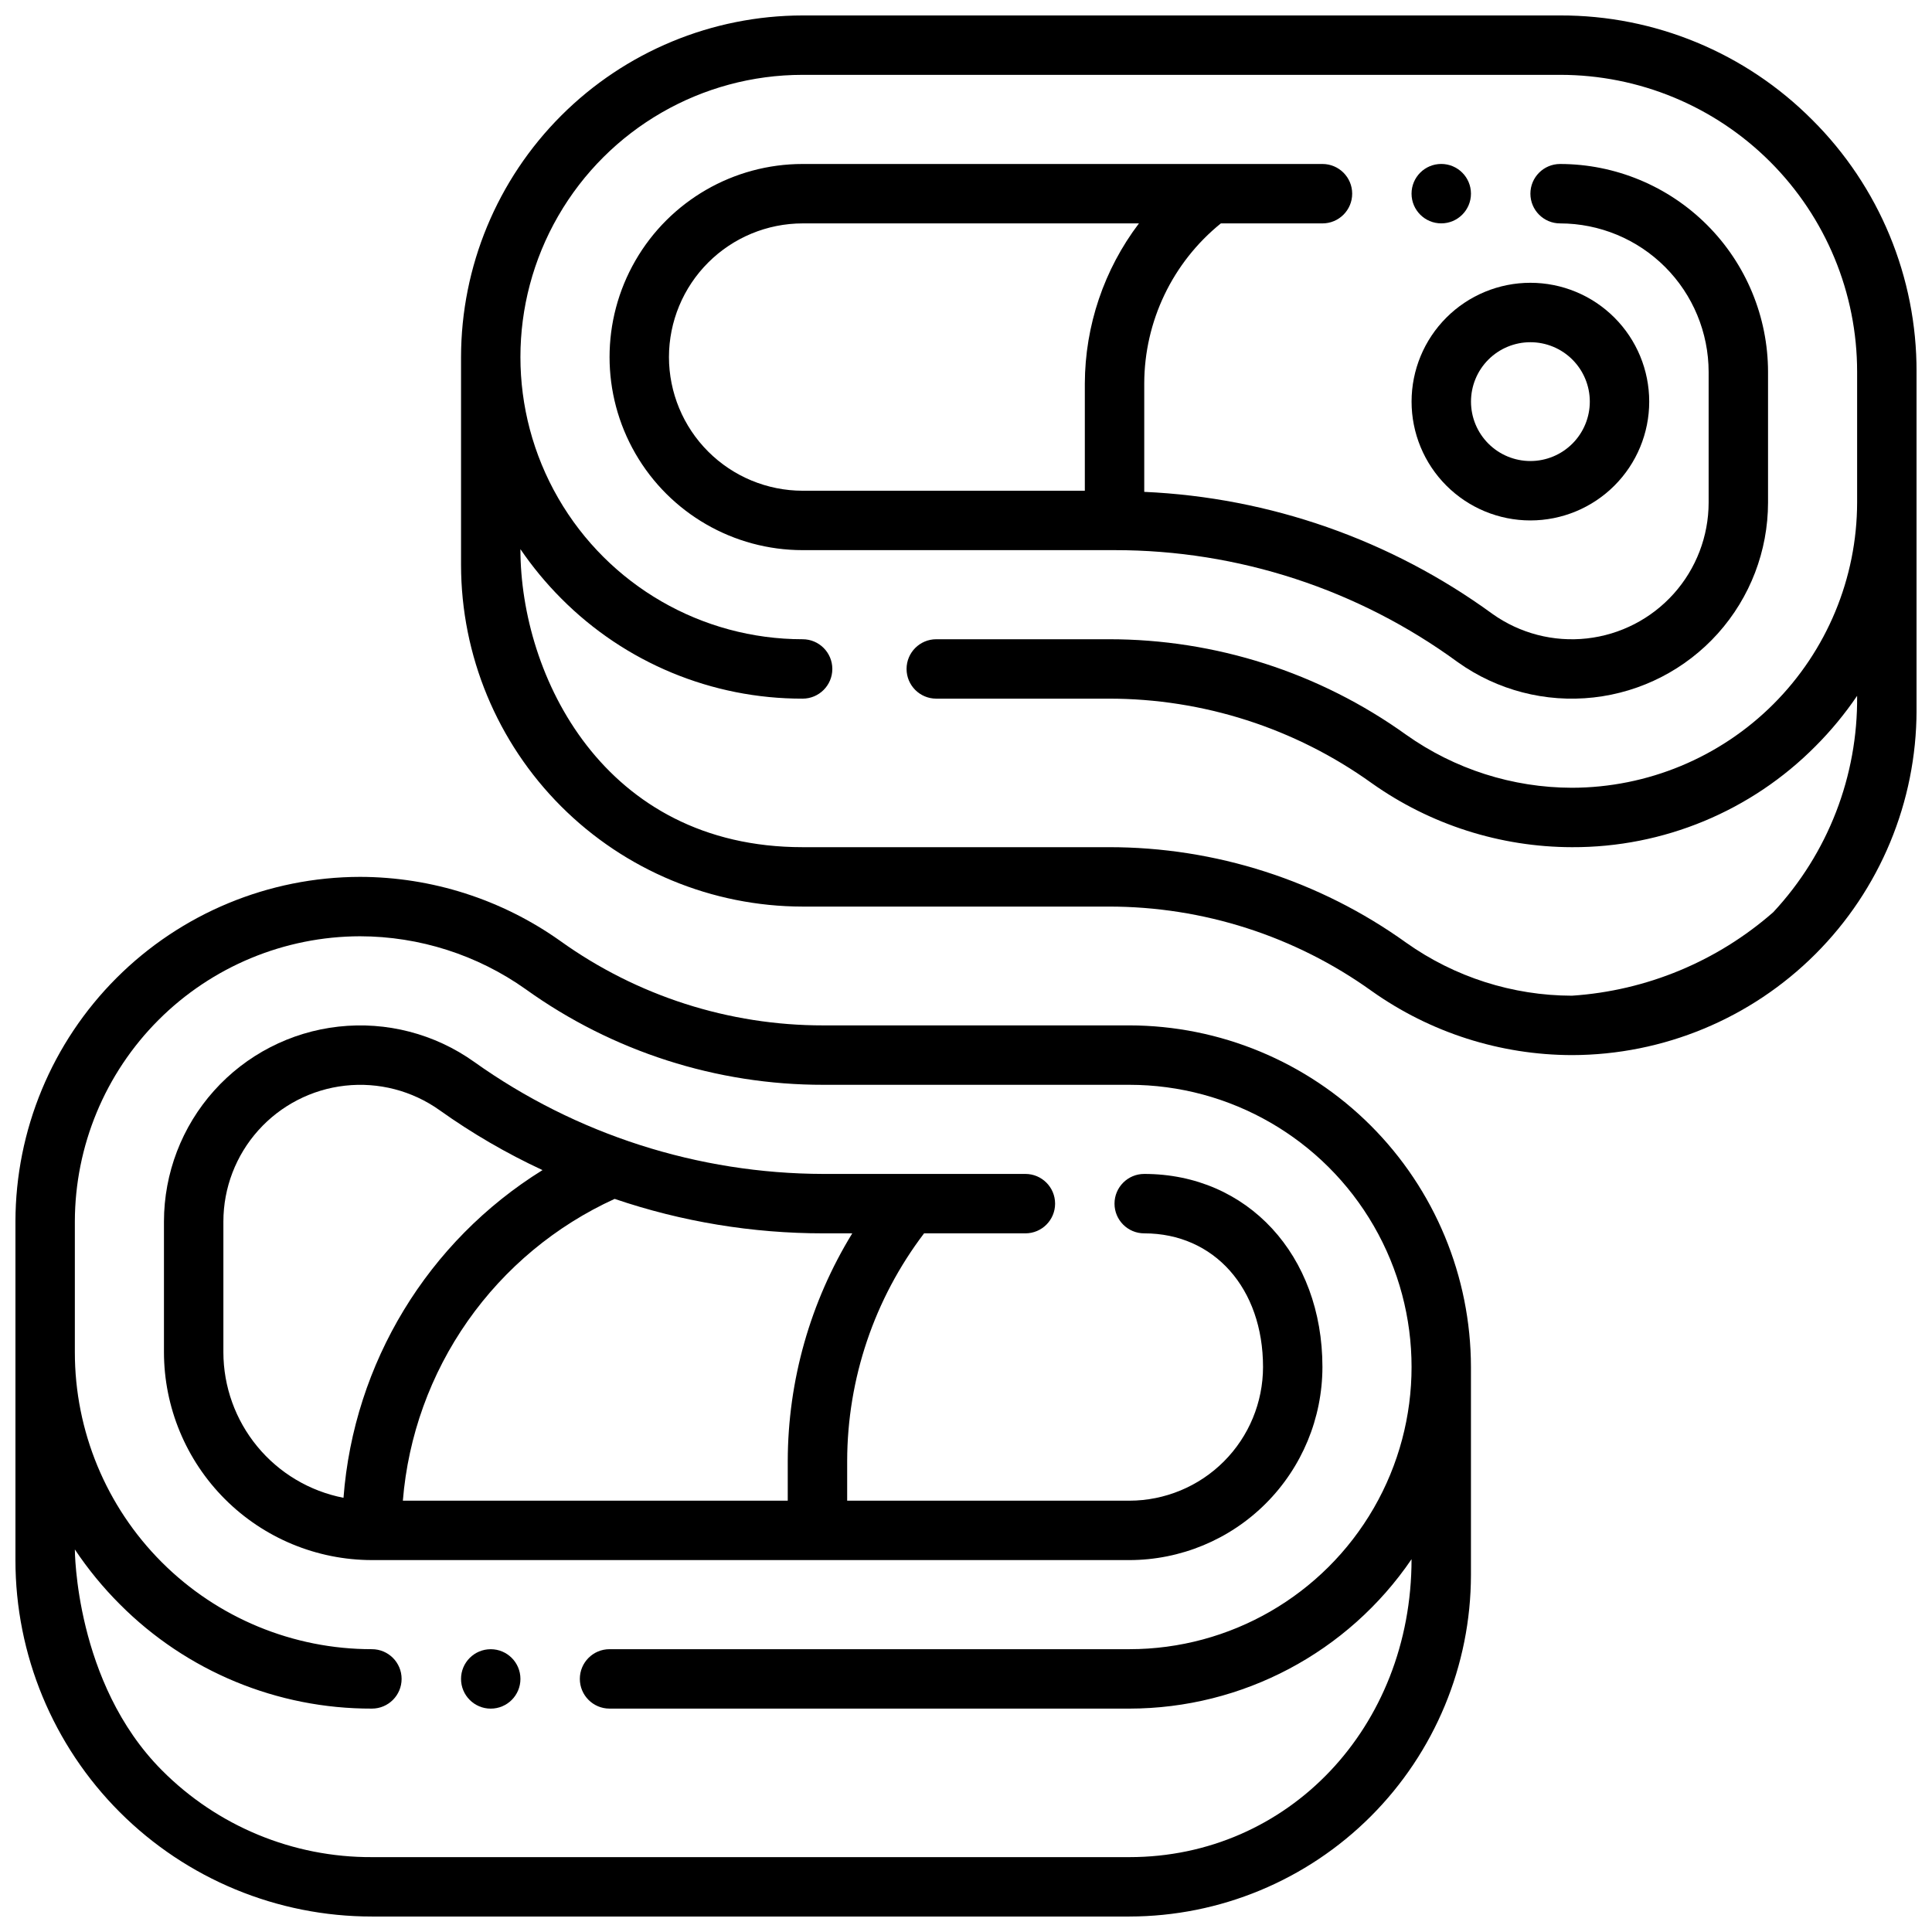
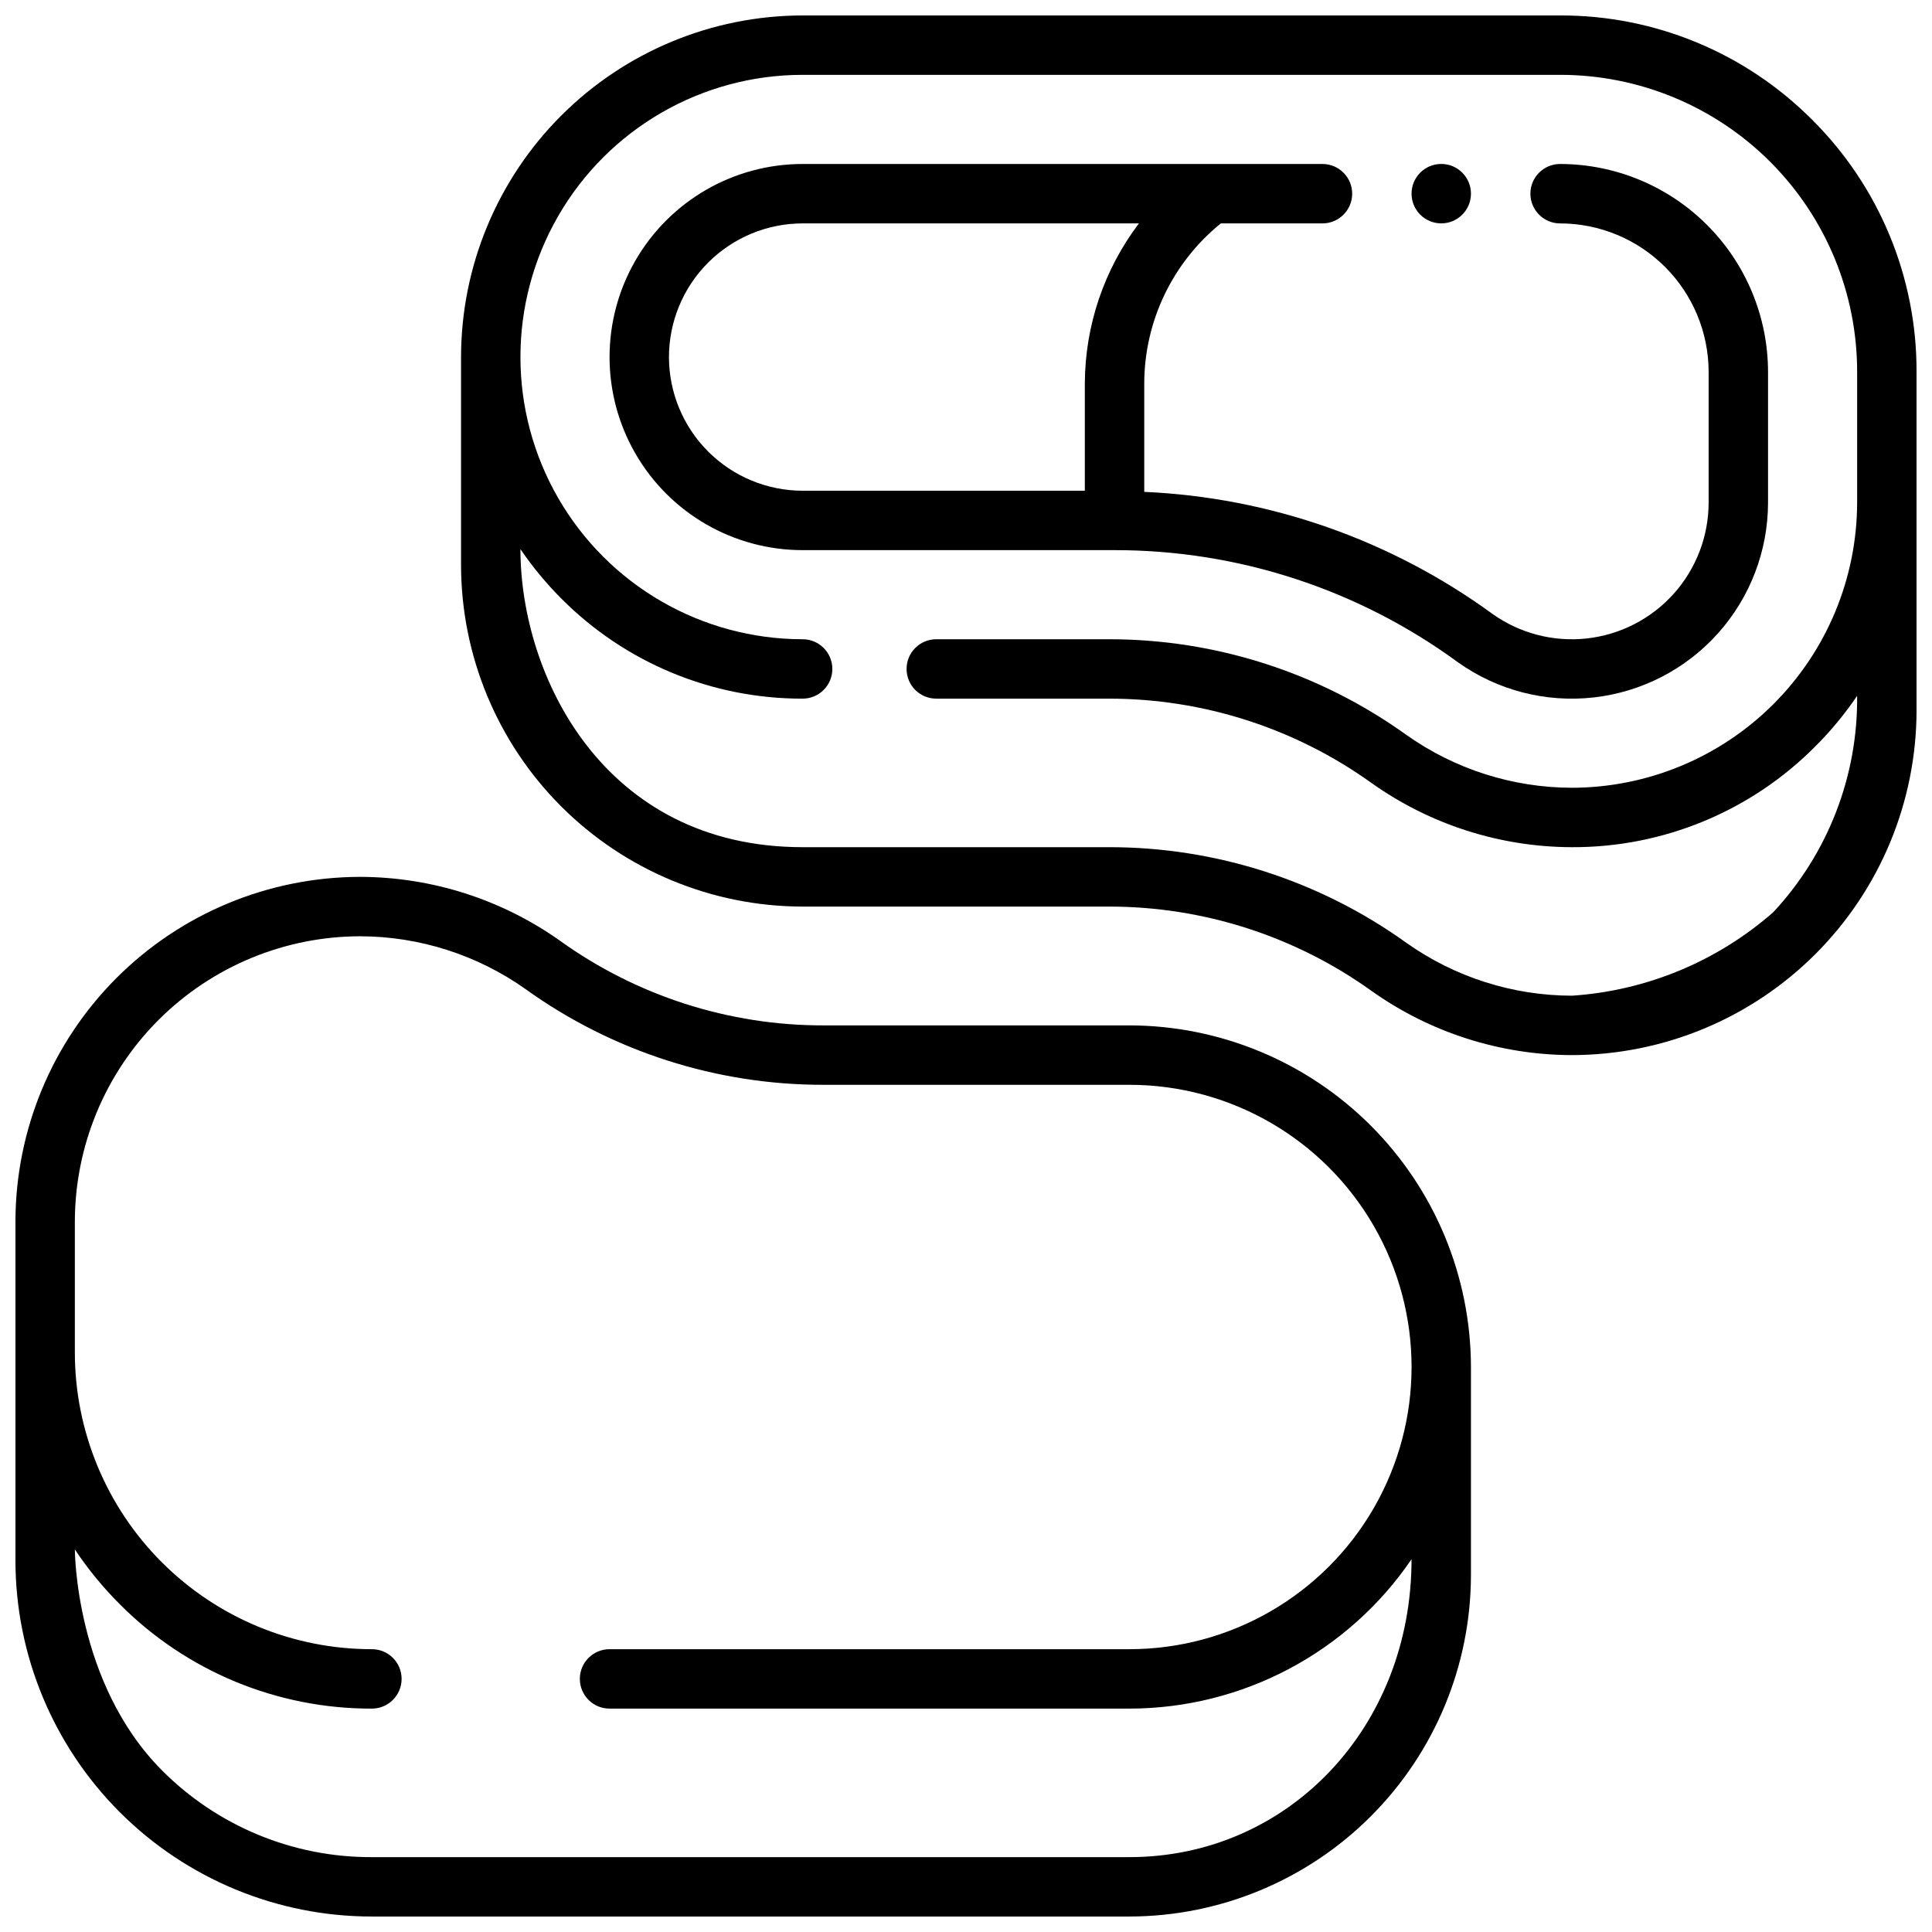
<svg xmlns="http://www.w3.org/2000/svg" width="800px" height="800px" version="1.1" viewBox="144 144 512 512">
  <defs>
    <clipPath id="b">
      <path d="m148.09 376h385.91v275.9h-385.91z" />
    </clipPath>
    <clipPath id="a">
      <path d="m266 148.09h385.9v275.91h-385.9z" />
    </clipPath>
  </defs>
  <g clip-path="url(#b)">
    <path d="m443.29 415.74h-81.082c-25.016 0.031-49.41-7.801-69.738-22.387-15.508-11.008-34.047-16.938-53.062-16.973-24.207 0.039-47.41 9.672-64.527 26.789-17.117 17.117-26.75 40.32-26.789 64.527v89.738c-0.012 25.059 9.938 49.094 27.652 66.812 17.719 17.719 41.754 27.664 66.812 27.652h200.73c24.004-0.027 47.012-9.574 63.984-26.543 16.973-16.973 26.52-39.984 26.547-63.984v-55.105c-0.035-24-9.582-47.004-26.555-63.977-16.969-16.969-39.977-26.516-63.977-26.551zm-137.76 181.06h137.76c29.945-0.02 57.941-14.844 74.785-39.598 0 44.555-32.684 78.957-74.785 78.957h-200.73c-20.898 0.09-40.957-8.211-55.68-23.043-23.043-23.168-23.043-58.496-23.043-58.496 3.484 5.223 7.473 10.086 11.914 14.523 17.68 17.773 41.738 27.73 66.809 27.656 4.348 0 7.871-3.527 7.871-7.875 0-4.348-3.523-7.871-7.871-7.871-20.883 0.016-40.914-8.273-55.68-23.039s-23.055-34.797-23.043-55.68v-34.637c0.039-20.031 8.012-39.234 22.176-53.398 14.168-14.164 33.367-22.137 53.398-22.176 15.738 0.027 31.082 4.93 43.918 14.039 22.988 16.5 50.586 25.359 78.883 25.324h81.082c26.719 0 51.406 14.254 64.766 37.391 13.359 23.137 13.359 51.645 0 74.785-13.359 23.137-38.047 37.391-64.766 37.391h-137.76c-4.348 0-7.871 3.523-7.871 7.871 0 4.348 3.523 7.875 7.871 7.875z" />
  </g>
-   <path d="m443.29 557.44c13.566-0.016 26.574-5.41 36.164-15.004 9.594-9.594 14.988-22.598 15.004-36.164 0-29.652-19.859-51.168-47.23-51.168-4.348 0-7.871 3.527-7.871 7.875 0 4.348 3.523 7.871 7.871 7.871 18.539 0 31.488 14.57 31.488 35.426v-0.004c-0.012 9.395-3.746 18.398-10.387 25.039s-15.645 10.375-25.039 10.387h-74.781v-10.551c0.043-21.781 7.199-42.953 20.379-60.297h26.852c4.348 0 7.871-3.523 7.871-7.871 0-4.348-3.523-7.875-7.871-7.875h-53.531c-33.199-0.062-65.555-10.453-92.59-29.723-10.418-7.414-23.203-10.734-35.914-9.316-12.707 1.414-24.449 7.461-32.984 16.988-8.531 9.523-13.254 21.859-13.27 34.648v34.637c0.016 14.609 5.828 28.613 16.16 38.945 10.328 10.332 24.336 16.141 38.945 16.156zm-73.43-86.59c-11.133 18.145-17.051 39.008-17.098 60.297v10.551h-102c1.391-17.121 7.324-33.559 17.191-47.621 9.867-14.059 23.309-25.23 38.934-32.359 17.816 6.059 36.504 9.141 55.316 9.133zm-166.66 31.488v-34.637c0.012-8.914 3.309-17.512 9.258-24.148s14.133-10.852 22.992-11.84c8.859-0.984 17.77 1.324 25.035 6.492 8.586 6.121 17.723 11.441 27.289 15.883-30.426 18.879-50.02 51.141-52.742 86.844-8.957-1.742-17.031-6.547-22.836-13.586-5.809-7.043-8.988-15.883-8.996-25.008z" />
  <g clip-path="url(#a)">
-     <path d="m624.25 175.75c-17.684-17.773-41.742-27.73-66.812-27.656h-200.73c-24.004 0.027-47.012 9.574-63.984 26.547-16.973 16.969-26.516 39.98-26.543 63.98v55.105c0.027 24 9.57 47.012 26.543 63.984 16.973 16.969 39.98 26.516 63.984 26.543h81.082c25.016-0.031 49.414 7.801 69.738 22.387 15.508 11.008 34.047 16.938 53.062 16.973 24.207-0.039 47.41-9.672 64.527-26.789 17.117-17.117 26.75-40.32 26.789-64.523v-89.742c0.074-25.07-9.883-49.129-27.652-66.809zm-10.281 209.96c-14.871 13.059-33.633 20.848-53.383 22.16-15.738-0.027-31.078-4.93-43.918-14.035-22.988-16.504-50.586-25.363-78.883-25.324h-81.082c-52.797 0-74.785-45.523-74.785-78.98 3.191 4.68 6.809 9.055 10.809 13.066 16.922 17.043 39.961 26.602 63.977 26.551 4.348 0 7.871-3.523 7.871-7.871s-3.523-7.871-7.871-7.871c-26.719 0-51.406-14.254-64.766-37.391-13.359-23.141-13.359-51.648 0-74.785 13.359-23.141 38.047-37.395 64.766-37.395h200.73c20.883-0.012 40.914 8.277 55.68 23.043 14.77 14.766 23.059 34.797 23.043 55.68v34.637c-0.039 20.031-8.012 39.23-22.176 53.395-14.164 14.164-33.367 22.141-53.398 22.176-15.738-0.027-31.078-4.93-43.918-14.035-22.988-16.504-50.586-25.359-78.883-25.324h-45.66c-4.348 0-7.871 3.523-7.871 7.871s3.523 7.871 7.871 7.871h45.66c25.016-0.027 49.414 7.801 69.738 22.391 15.508 11.004 34.047 16.934 53.062 16.973 24.238 0.094 47.496-9.551 64.551-26.766 4.09-4.09 7.777-8.559 11.023-13.344 0.227 21.242-7.719 41.758-22.191 57.309z" />
+     <path d="m624.25 175.75c-17.684-17.773-41.742-27.73-66.812-27.656h-200.73c-24.004 0.027-47.012 9.574-63.984 26.547-16.973 16.969-26.516 39.98-26.543 63.98v55.105c0.027 24 9.57 47.012 26.543 63.984 16.973 16.969 39.98 26.516 63.984 26.543h81.082c25.016-0.031 49.414 7.801 69.738 22.387 15.508 11.008 34.047 16.938 53.062 16.973 24.207-0.039 47.41-9.672 64.527-26.789 17.117-17.117 26.75-40.32 26.789-64.523v-89.742c0.074-25.07-9.883-49.129-27.652-66.809m-10.281 209.96c-14.871 13.059-33.633 20.848-53.383 22.16-15.738-0.027-31.078-4.93-43.918-14.035-22.988-16.504-50.586-25.363-78.883-25.324h-81.082c-52.797 0-74.785-45.523-74.785-78.98 3.191 4.68 6.809 9.055 10.809 13.066 16.922 17.043 39.961 26.602 63.977 26.551 4.348 0 7.871-3.523 7.871-7.871s-3.523-7.871-7.871-7.871c-26.719 0-51.406-14.254-64.766-37.391-13.359-23.141-13.359-51.648 0-74.785 13.359-23.141 38.047-37.395 64.766-37.395h200.73c20.883-0.012 40.914 8.277 55.68 23.043 14.77 14.766 23.059 34.797 23.043 55.68v34.637c-0.039 20.031-8.012 39.23-22.176 53.395-14.164 14.164-33.367 22.141-53.398 22.176-15.738-0.027-31.078-4.93-43.918-14.035-22.988-16.504-50.586-25.359-78.883-25.324h-45.66c-4.348 0-7.871 3.523-7.871 7.871s3.523 7.871 7.871 7.871h45.66c25.016-0.027 49.414 7.801 69.738 22.391 15.508 11.004 34.047 16.934 53.062 16.973 24.238 0.094 47.496-9.551 64.551-26.766 4.09-4.09 7.777-8.559 11.023-13.344 0.227 21.242-7.719 41.758-22.191 57.309z" />
  </g>
  <path d="m530.38 319.52c10.418 7.414 23.203 10.73 35.914 9.316 12.707-1.414 24.453-7.465 32.984-16.988 8.531-9.527 13.258-21.859 13.27-34.648v-34.637c-0.016-14.609-5.828-28.617-16.156-38.945-10.332-10.332-24.34-16.145-38.949-16.16-4.348 0-7.871 3.523-7.871 7.871 0 4.348 3.523 7.875 7.871 7.875 10.438 0.012 20.441 4.16 27.82 11.539 7.379 7.379 11.527 17.383 11.543 27.82v34.637c-0.012 8.914-3.309 17.516-9.258 24.152-5.953 6.641-14.141 10.855-23 11.84s-17.773-1.332-25.035-6.504c-26.91-19.617-59.008-30.867-92.277-32.34v-28.715c0.027-16.48 7.488-32.07 20.301-42.43h26.93c4.348 0 7.875-3.527 7.875-7.875 0-4.348-3.527-7.871-7.875-7.871h-137.76c-18.281 0-35.172 9.754-44.312 25.586-9.141 15.832-9.141 35.336 0 51.168s26.031 25.582 44.312 25.582h82.656c32.73-0.031 64.613 10.383 91.016 29.727zm-209.1-80.895c0.012-9.391 3.746-18.395 10.387-25.035 6.641-6.641 15.645-10.379 25.039-10.387h89.125c-9.254 12.211-14.289 27.105-14.34 42.43v28.418h-74.785c-9.395-0.012-18.398-3.746-25.039-10.387-6.641-6.641-10.375-15.645-10.387-25.039z" />
-   <path d="m549.57 281.92c8.352 0 16.359-3.316 22.266-9.223s9.223-13.914 9.223-22.266c0-8.352-3.316-16.359-9.223-22.266s-13.914-9.223-22.266-9.223c-8.352 0-16.359 3.316-22.266 9.223s-9.223 13.914-9.223 22.266c0 8.352 3.316 16.359 9.223 22.266s13.914 9.223 22.266 9.223zm0-47.23c4.176 0 8.18 1.656 11.133 4.609s4.613 6.957 4.613 11.133c0 4.176-1.66 8.18-4.613 11.133s-6.957 4.613-11.133 4.613c-4.176 0-8.18-1.66-11.133-4.613s-4.609-6.957-4.609-11.133c0-4.176 1.656-8.18 4.609-11.133s6.957-4.609 11.133-4.609z" />
-   <path d="m281.92 588.93c0 4.348-3.523 7.875-7.871 7.875s-7.871-3.527-7.871-7.875c0-4.348 3.523-7.871 7.871-7.871s7.871 3.523 7.871 7.871" />
  <path d="m533.82 195.32c0 4.348-3.527 7.875-7.875 7.875-4.348 0-7.871-3.527-7.871-7.875 0-4.348 3.523-7.871 7.871-7.871 4.348 0 7.875 3.523 7.875 7.871" />
</svg>